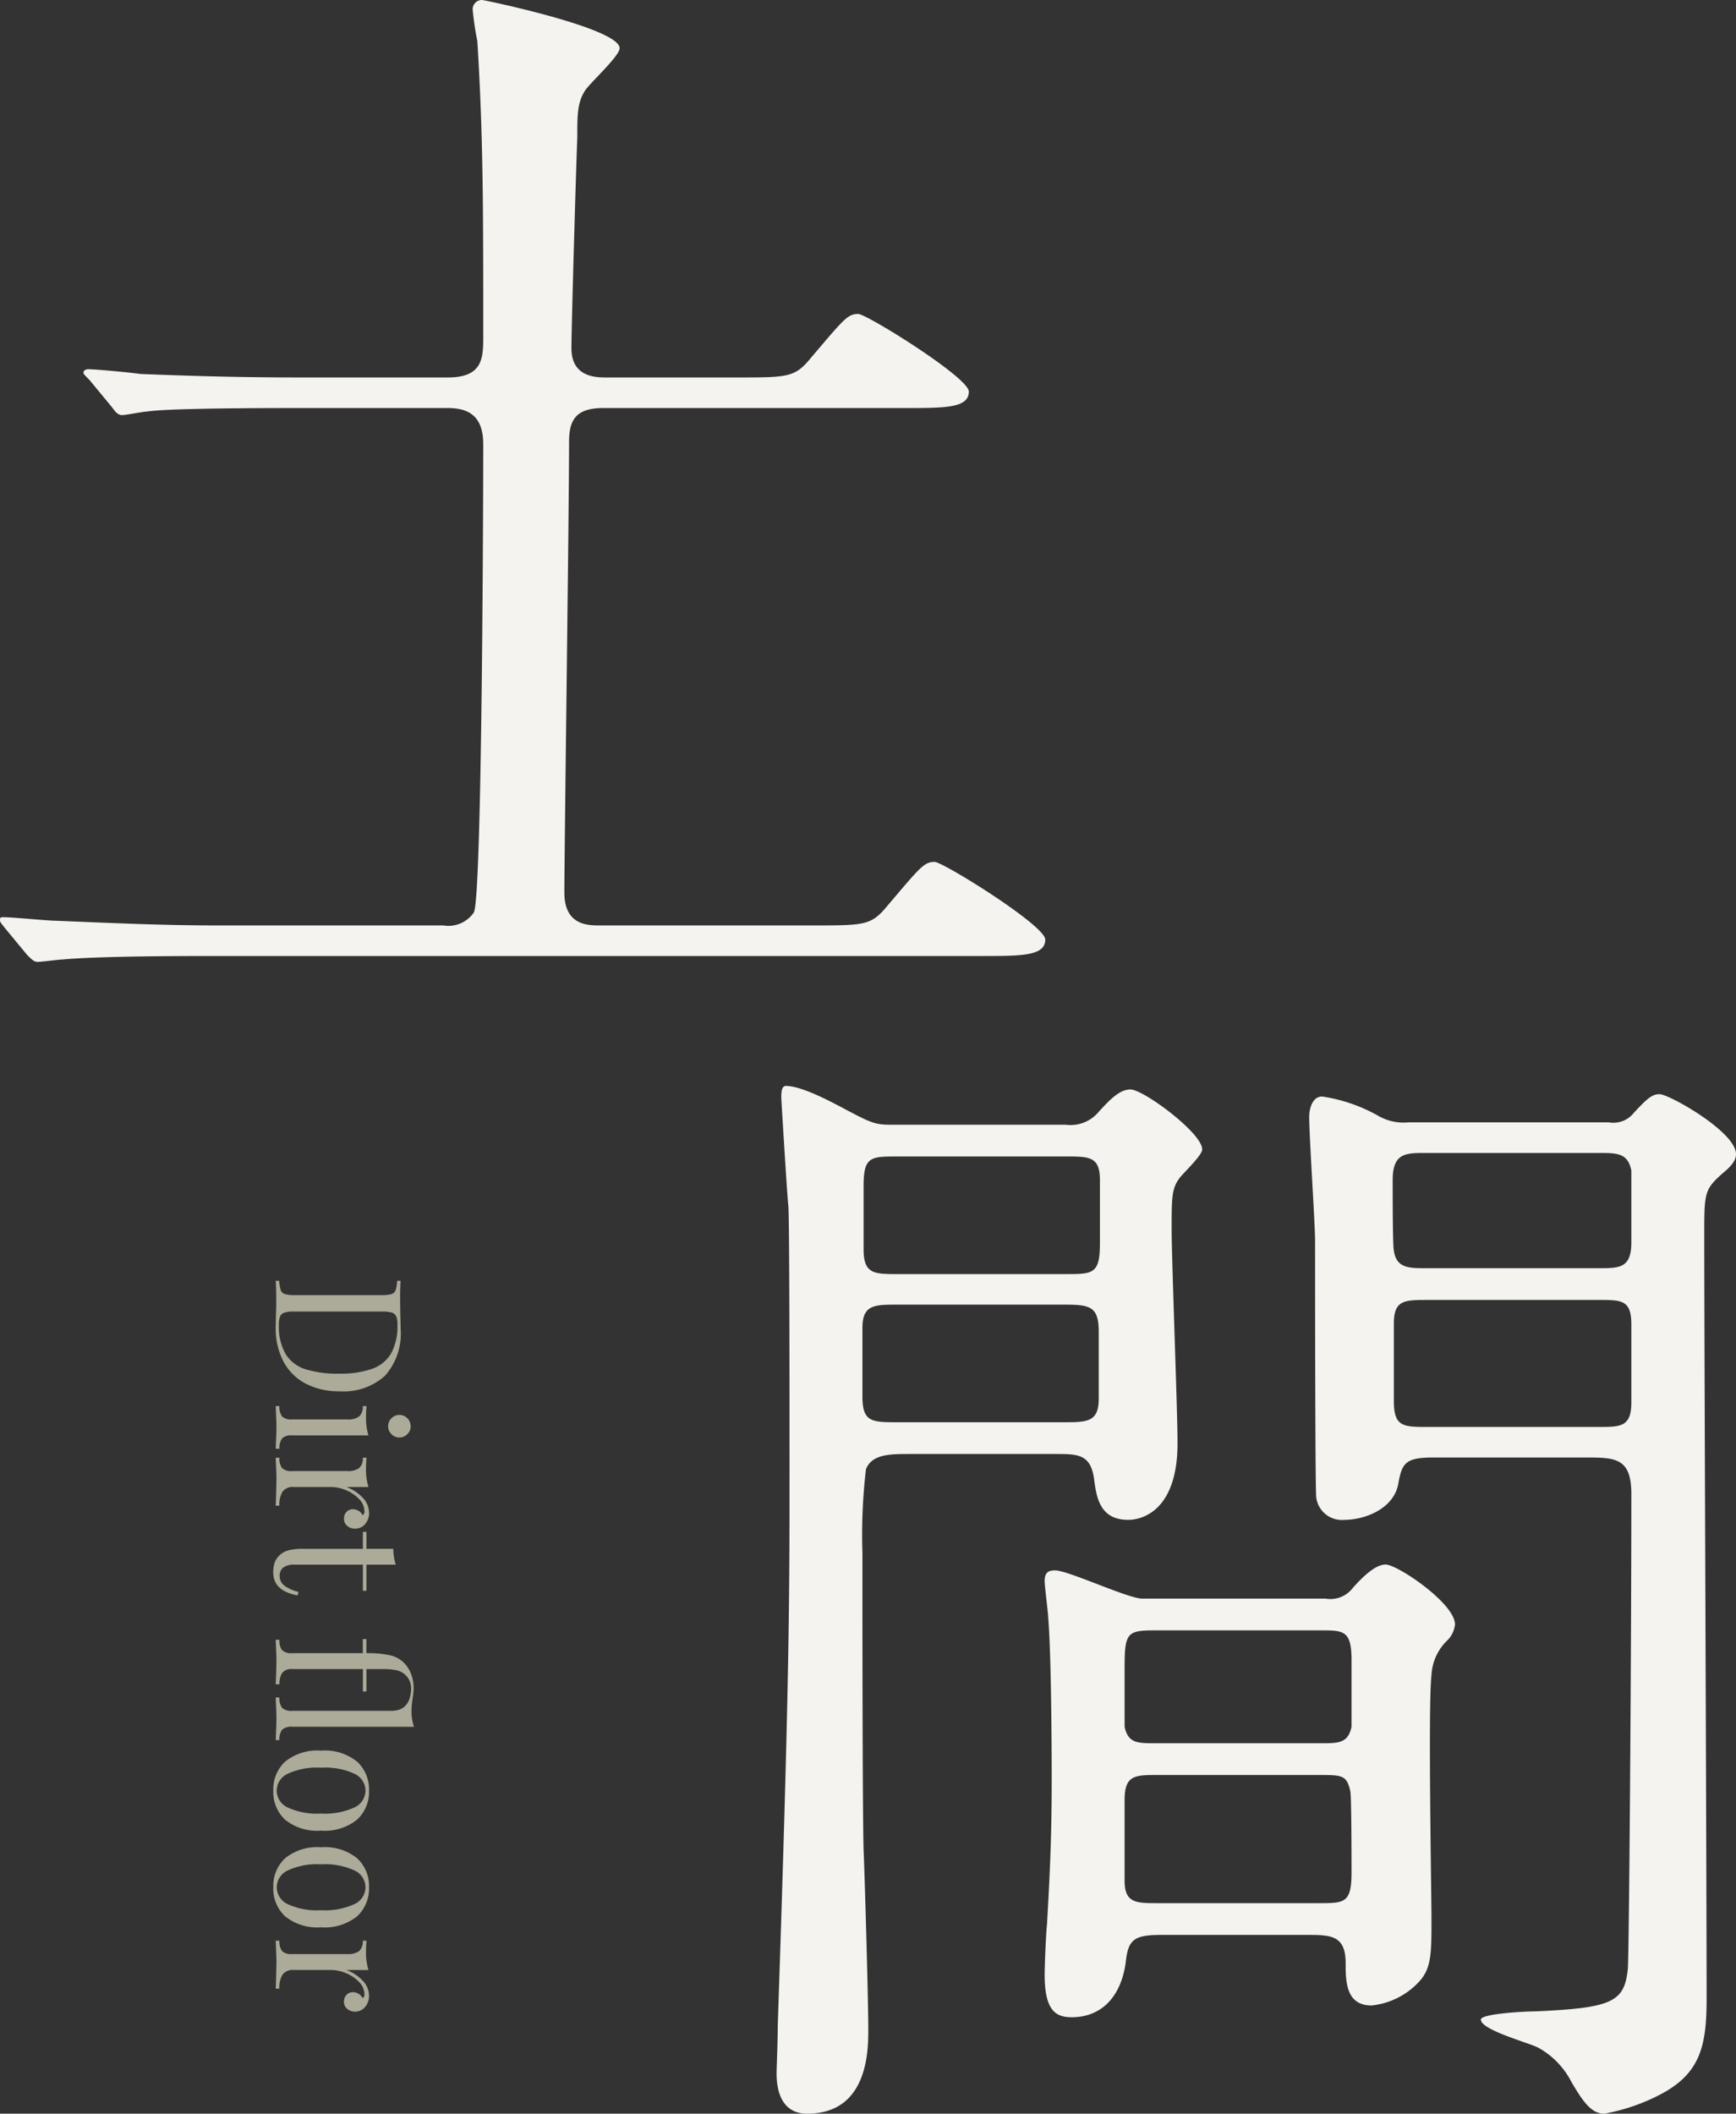
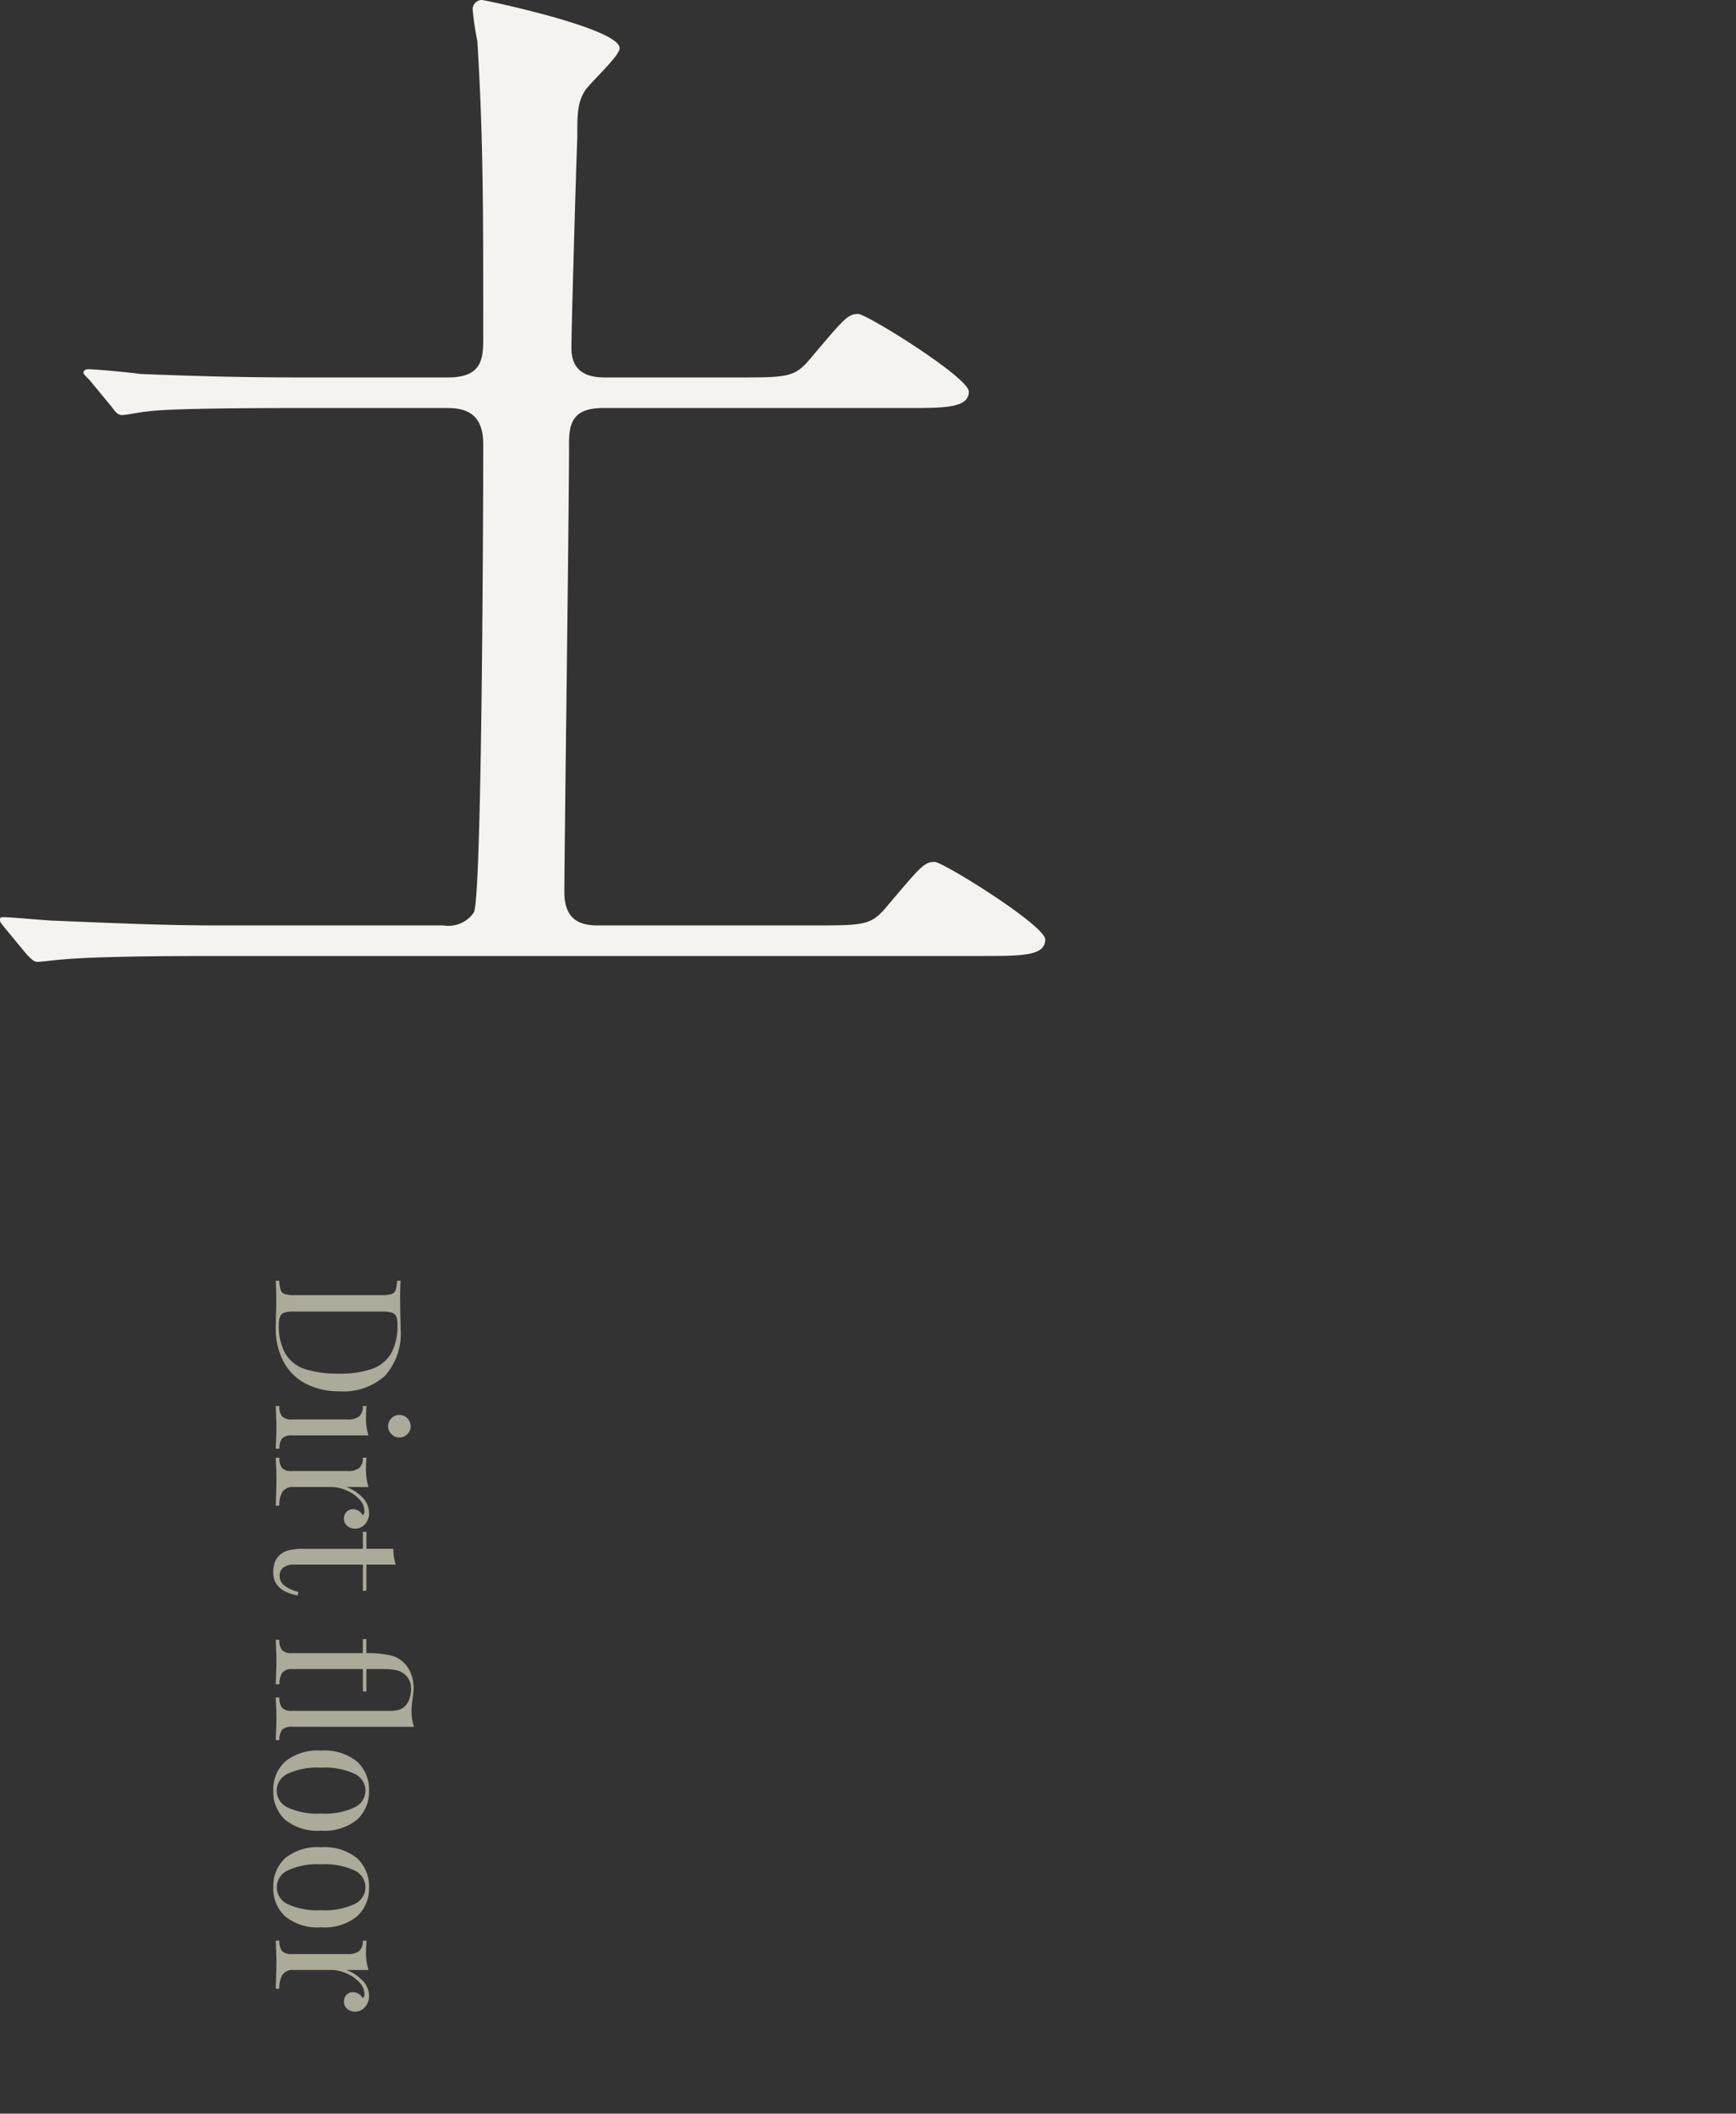
<svg xmlns="http://www.w3.org/2000/svg" width="118.12" height="143.8" viewBox="0 0 118.12 143.8">
  <rect x="0" y="0" width="118.12" height="143.8" fill="#333333" stroke="none" />
  <g transform="translate(-10386.24 -3721.568)">
    <path d="M5.04-2.24c-.8,0-2.4,0-2.4-2.24,0-2.8.32-25.92.32-30.64,0-1.44.4-2.32,2.32-2.32H25.84c2.72,0,4.32,0,4.32-1.12,0-.96-6.96-5.28-7.52-5.28-.72,0-.96.32-3.2,2.96-1.12,1.36-1.52,1.36-5.12,1.36H5.52c-.72,0-2.4,0-2.4-2,0-1.36.32-12.4.4-14.32,0-1.52,0-2.32.48-3.12.24-.48,2.4-2.4,2.4-2.96,0-1.36-9.2-3.28-9.36-3.28a.631.631,0,0,0-.64.64,20.1,20.1,0,0,0,.32,2.16c.4,6.56.4,11.2.4,20.08,0,1.44,0,2.8-2.4,2.8h-10c-3.76,0-7.04-.08-10.96-.24-.48-.08-2.96-.32-3.52-.32-.16,0-.32.08-.32.24,0,.08.08.16.4.48l1.52,1.84c.24.32.4.56.72.56.24,0,1.44-.24,1.68-.24.96-.16,4.64-.24,10.08-.24h10.4c1.68,0,2.4.8,2.4,2.48,0,3.92-.08,30.88-.64,31.84a2.1,2.1,0,0,1-2.08.88H-20.96c-3.76,0-7.12-.16-11.04-.32-.48,0-2.96-.24-3.52-.24-.16,0-.24,0-.24.16s0,.16.32.56l1.52,1.84c.32.32.48.48.72.48s1.44-.16,1.68-.16c.8-.08,3.12-.24,10.16-.24h52.4c2.72,0,4.32,0,4.32-1.12,0-.96-6.96-5.28-7.52-5.28-.72,0-.96.32-3.2,2.96-1.12,1.36-1.52,1.36-5.12,1.36Z" transform="translate(10422 3786.768)" fill="#f4f3ef" />
-     <path d="M-24.08-61.68c-1.12,0-1.36-.08-3.44-1.2-.48-.24-2.64-1.44-3.76-1.44-.32,0-.32.48-.32.8,0,.08.4,6.72.48,7.36.08,1.04.08,13.04.08,17.92,0,8.8,0,14.08-.8,37.84,0,1.04-.08,2.96-.08,3.2,0,.56,0,2.8,2.08,2.8,4.16,0,4.16-4.32,4.16-5.76,0-1.92-.24-10.4-.32-12.16-.08-3.04-.08-16.56-.08-20.24a38.444,38.444,0,0,1,.24-5.68c.4-1.04,1.68-1.04,2.96-1.04h9.92c1.52,0,2.4,0,2.64,1.68.16,1.28.4,2.8,2.32,2.8,1.12,0,3.36-.8,3.36-5.2,0-2.32-.4-12.48-.4-14.56,0-2.16,0-2.8.56-3.52.24-.32,1.52-1.52,1.52-1.92,0-1.12-4-4.08-4.88-4.08-.72,0-1.36.64-2.16,1.52a2.49,2.49,0,0,1-2.24.88Zm11.84,2.16c1.6,0,2.32,0,2.32,1.6v4.32c0,2.08-.48,2.08-2.32,2.08H-23.68c-1.6,0-2.32,0-2.32-1.68v-4.32c0-2,.48-2,2.32-2Zm-.16,10.08c1.76,0,2.4.08,2.4,1.84v4.56c0,1.6-.8,1.6-2.4,1.6H-23.68c-1.76,0-2.4,0-2.4-1.76v-4.64c0-1.6.8-1.6,2.4-1.6Zm23.44-12.4a3.448,3.448,0,0,1-2.08-.48A11.036,11.036,0,0,0,5.2-63.6c-.72,0-.88.96-.88,1.36,0,1.36.4,7.28.4,8.48s0,16.96.08,17.44A1.757,1.757,0,0,0,6.72-34.8c1.44,0,3.44-.8,3.68-2.56.24-1.28.48-1.68,2.32-1.68h10.4c2,0,3.12,0,3.12,2.48,0,11.44-.16,31.52-.24,32.32C25.76-2,24.96-1.6,19.76-1.36c-.8,0-3.76.16-3.76.56,0,.72,3.36,1.6,3.92,1.92a5.541,5.541,0,0,1,2.24,2.32c.8,1.36,1.36,2.16,2.24,2.16a13.286,13.286,0,0,0,3.76-1.28c2.8-1.44,3.2-3.36,3.2-6.56,0-8.24-.16-44.56-.16-51.92,0-2.88,0-3.12,1.28-4.24.48-.4.88-.8.88-1.28,0-1.52-4.56-4.08-5.2-4.08-.48,0-.8.24-1.76,1.28a1.766,1.766,0,0,1-1.68.64Zm1.2,9.92c-1.12,0-2,0-2.16-1.2-.08-.32-.08-3.6-.08-4.8,0-1.84.88-1.84,2.24-1.84H24c1.28,0,2,0,2.24,1.2v4.88c0,1.76-.8,1.76-2.24,1.76Zm.16,10.8c-1.68,0-2.32,0-2.32-1.76v-5.28c0-1.6.72-1.6,2.32-1.6H24c1.6,0,2.24,0,2.24,1.68v5.28c0,1.68-.72,1.68-2.24,1.68ZM-7.04-29.44c-.96,0-5.04-1.92-5.92-1.92-.4,0-.72.08-.72.72,0,.4.24,2.16.24,2.48.24,2.88.24,10.56.24,10.96,0,3.36-.08,5.76-.32,9.92-.08.72-.16,2.88-.16,3.44,0,2.48.8,2.88,1.84,2.88,2,0,3.36-1.36,3.68-3.76.16-1.52.56-1.84,2.4-1.84H4.16c1.6,0,2.64,0,2.64,1.92,0,1.2,0,2.88,1.76,2.88a5.109,5.109,0,0,0,3.36-1.76c.72-.88.72-1.92.72-4.08,0-1.92-.24-14.56,0-16.64a3.522,3.522,0,0,1,1.12-2.4,1.808,1.808,0,0,0,.48-1.04c0-1.44-3.92-4.08-4.72-4.08-.72,0-1.6.88-2.24,1.6a1.907,1.907,0,0,1-1.84.72ZM5.12-27.28c1.52,0,2.08,0,2.08,2v4.56c-.24,1.12-.88,1.12-2.08,1.12H-6.16c-1.2,0-1.84,0-2.08-1.12v-4c0-2.4.16-2.56,2.08-2.56Zm-.16,9.84c1.6,0,1.92,0,2.16,1.12.08.4.08,4.8.08,5.52,0,2.08-.48,2.08-2.24,2.08H-6c-1.44,0-2.24,0-2.24-1.52v-5.52c0-1.68.72-1.68,2.24-1.68Z" transform="translate(10471 3859.768)" fill="#f4f3ef" />
    <path d="M-22.782-8.5A4.306,4.306,0,0,1-19.6-7.434a4.2,4.2,0,0,1,1.056,3.09,4.866,4.866,0,0,1-.516,2.292A3.6,3.6,0,0,1-20.556-.534,4.8,4.8,0,0,1-22.89,0l-.7-.012q-.672-.024-.984-.024-.984,0-1.488.036V-.24a2.39,2.39,0,0,0,.63-.1.431.431,0,0,0,.27-.276,2.167,2.167,0,0,0,.072-.66V-7.224a2.167,2.167,0,0,0-.072-.66.431.431,0,0,0-.27-.276,2.39,2.39,0,0,0-.63-.1V-8.5q.42.036,1.164.036l1.02-.012Q-23.058-8.5-22.782-8.5Zm-.3.216a1.419,1.419,0,0,0-.558.084.475.475,0,0,0-.258.3,2.184,2.184,0,0,0-.072.648v6A2.184,2.184,0,0,0-23.9-.6a.475.475,0,0,0,.258.3,1.459,1.459,0,0,0,.57.084,3.734,3.734,0,0,0,2-.462,2.445,2.445,0,0,0,1.026-1.35A7.344,7.344,0,0,0-19.746-4.3a6.551,6.551,0,0,0-.324-2.25,2.451,2.451,0,0,0-1.05-1.3A3.826,3.826,0,0,0-23.082-8.28Zm6.912-.9a.738.738,0,0,1,.54.228.738.738,0,0,1,.228.54.738.738,0,0,1-.228.54.738.738,0,0,1-.54.228.738.738,0,0,1-.54-.228.738.738,0,0,1-.228-.54.738.738,0,0,1,.228-.54A.738.738,0,0,1-16.17-9.18Zm.624,8.064a.9.9,0,0,0,.2.678,1.051,1.051,0,0,0,.708.186V0q-1.1-.048-1.452-.048T-17.538,0V-.252a1.051,1.051,0,0,0,.708-.186.9.9,0,0,0,.2-.678V-4.872a1.276,1.276,0,0,0-.2-.8.865.865,0,0,0-.708-.252V-6.18q.384.036.744.036a3.921,3.921,0,0,0,1.248-.168Zm5.256-5.232a1.129,1.129,0,0,1,.786.276A.871.871,0,0,1-9.2-5.4a.8.8,0,0,1-.186.534.617.617,0,0,1-.5.222.648.648,0,0,1-.45-.168.584.584,0,0,1-.186-.456.745.745,0,0,1,.408-.648.287.287,0,0,0-.252-.12,1.209,1.209,0,0,0-.852.366,2.55,2.55,0,0,0-.6.894,2.636,2.636,0,0,0-.216,1v2.544a.862.862,0,0,0,.318.768,1.709,1.709,0,0,0,.954.216V0l-.288-.012q-1.224-.036-1.56-.036-.312,0-1.416.048V-.252a1.051,1.051,0,0,0,.708-.186.9.9,0,0,0,.2-.678V-4.872a1.276,1.276,0,0,0-.2-.8.865.865,0,0,0-.708-.252V-6.18q.384.036.744.036a3.921,3.921,0,0,0,1.248-.168v1.5a2.839,2.839,0,0,1,.69-1.068A1.465,1.465,0,0,1-10.29-6.348Zm3.54.18h1.776v.24H-6.75v4.644a1.226,1.226,0,0,0,.2.78.7.7,0,0,0,.57.24.818.818,0,0,0,.636-.3A2.462,2.462,0,0,0-4.9-1.548l.24.06Q-4.962.168-6.222.168a1.993,1.993,0,0,1-.672-.1,1.268,1.268,0,0,1-.468-.3,1.409,1.409,0,0,1-.366-.648,4.172,4.172,0,0,1-.1-1.032v-4.02H-8.982v-.24H-7.83V-8a3.727,3.727,0,0,0,1.08-.168ZM4.278-1.116a.9.9,0,0,0,.2.678,1.051,1.051,0,0,0,.708.186V0q-1.1-.048-1.452-.048T2.286,0V-.252a1.051,1.051,0,0,0,.708-.186.9.9,0,0,0,.2-.678V-7.8a1.9,1.9,0,0,0-.078-.6,1.019,1.019,0,0,0-.246-.4,1.252,1.252,0,0,0-.534-.312,2.134,2.134,0,0,0-.618-.1,1.235,1.235,0,0,0-.948.372,1.251,1.251,0,0,0-.336.624A4.214,4.214,0,0,0,.354-7.3v1.128H1.878v.24H.354v4.812a.784.784,0,0,0,.258.678,1.323,1.323,0,0,0,.774.186V0L1.122-.012Q.078-.048-.186-.048q-.348,0-1.452.048V-.252A1.051,1.051,0,0,0-.93-.438a.9.9,0,0,0,.2-.678V-5.928h-.96v-.24h.96a7.2,7.2,0,0,1,.15-1.638A1.931,1.931,0,0,1,.042-8.832a2.188,2.188,0,0,1,.744-.414,2.788,2.788,0,0,1,.876-.138,5.308,5.308,0,0,1,.7.072,6.134,6.134,0,0,0,.84.072,3.324,3.324,0,0,0,1.08-.168ZM8.622-6.348a2.564,2.564,0,0,1,1.974.81,3.505,3.505,0,0,1,.75,2.454A3.482,3.482,0,0,1,10.6-.636a2.573,2.573,0,0,1-1.974.8,2.573,2.573,0,0,1-1.974-.8A3.482,3.482,0,0,1,5.9-3.084a3.505,3.505,0,0,1,.75-2.454A2.564,2.564,0,0,1,8.622-6.348Zm0,.24a1.273,1.273,0,0,0-1.14.738,4.785,4.785,0,0,0-.42,2.286A4.747,4.747,0,0,0,7.482-.8a1.274,1.274,0,0,0,1.14.732A1.274,1.274,0,0,0,9.762-.8a4.747,4.747,0,0,0,.42-2.28,4.785,4.785,0,0,0-.42-2.286A1.273,1.273,0,0,0,8.622-6.108Zm6.576-.24a2.564,2.564,0,0,1,1.974.81,3.505,3.505,0,0,1,.75,2.454,3.482,3.482,0,0,1-.75,2.448,2.573,2.573,0,0,1-1.974.8,2.573,2.573,0,0,1-1.974-.8,3.482,3.482,0,0,1-.75-2.448,3.505,3.505,0,0,1,.75-2.454A2.564,2.564,0,0,1,15.2-6.348Zm0,.24a1.273,1.273,0,0,0-1.14.738,4.785,4.785,0,0,0-.42,2.286,4.747,4.747,0,0,0,.42,2.28,1.274,1.274,0,0,0,1.14.732A1.274,1.274,0,0,0,16.338-.8a4.747,4.747,0,0,0,.42-2.28,4.785,4.785,0,0,0-.42-2.286A1.273,1.273,0,0,0,15.2-6.108Zm7.368-.24a1.129,1.129,0,0,1,.786.276.871.871,0,0,1,.306.672.8.8,0,0,1-.186.534.617.617,0,0,1-.5.222.648.648,0,0,1-.45-.168.584.584,0,0,1-.186-.456.745.745,0,0,1,.408-.648.287.287,0,0,0-.252-.12,1.209,1.209,0,0,0-.852.366,2.55,2.55,0,0,0-.6.894,2.636,2.636,0,0,0-.216,1v2.544a.862.862,0,0,0,.318.768,1.709,1.709,0,0,0,.954.216V0L21.81-.012q-1.224-.036-1.56-.036-.312,0-1.416.048V-.252a1.051,1.051,0,0,0,.708-.186.9.9,0,0,0,.2-.678V-4.872a1.276,1.276,0,0,0-.2-.8.865.865,0,0,0-.708-.252V-6.18q.384.036.744.036a3.921,3.921,0,0,0,1.248-.168v1.5a2.839,2.839,0,0,1,.69-1.068A1.465,1.465,0,0,1,22.566-6.348Z" transform="translate(10405 3834.768) rotate(90)" fill="#acaa98" />
  </g>
</svg>